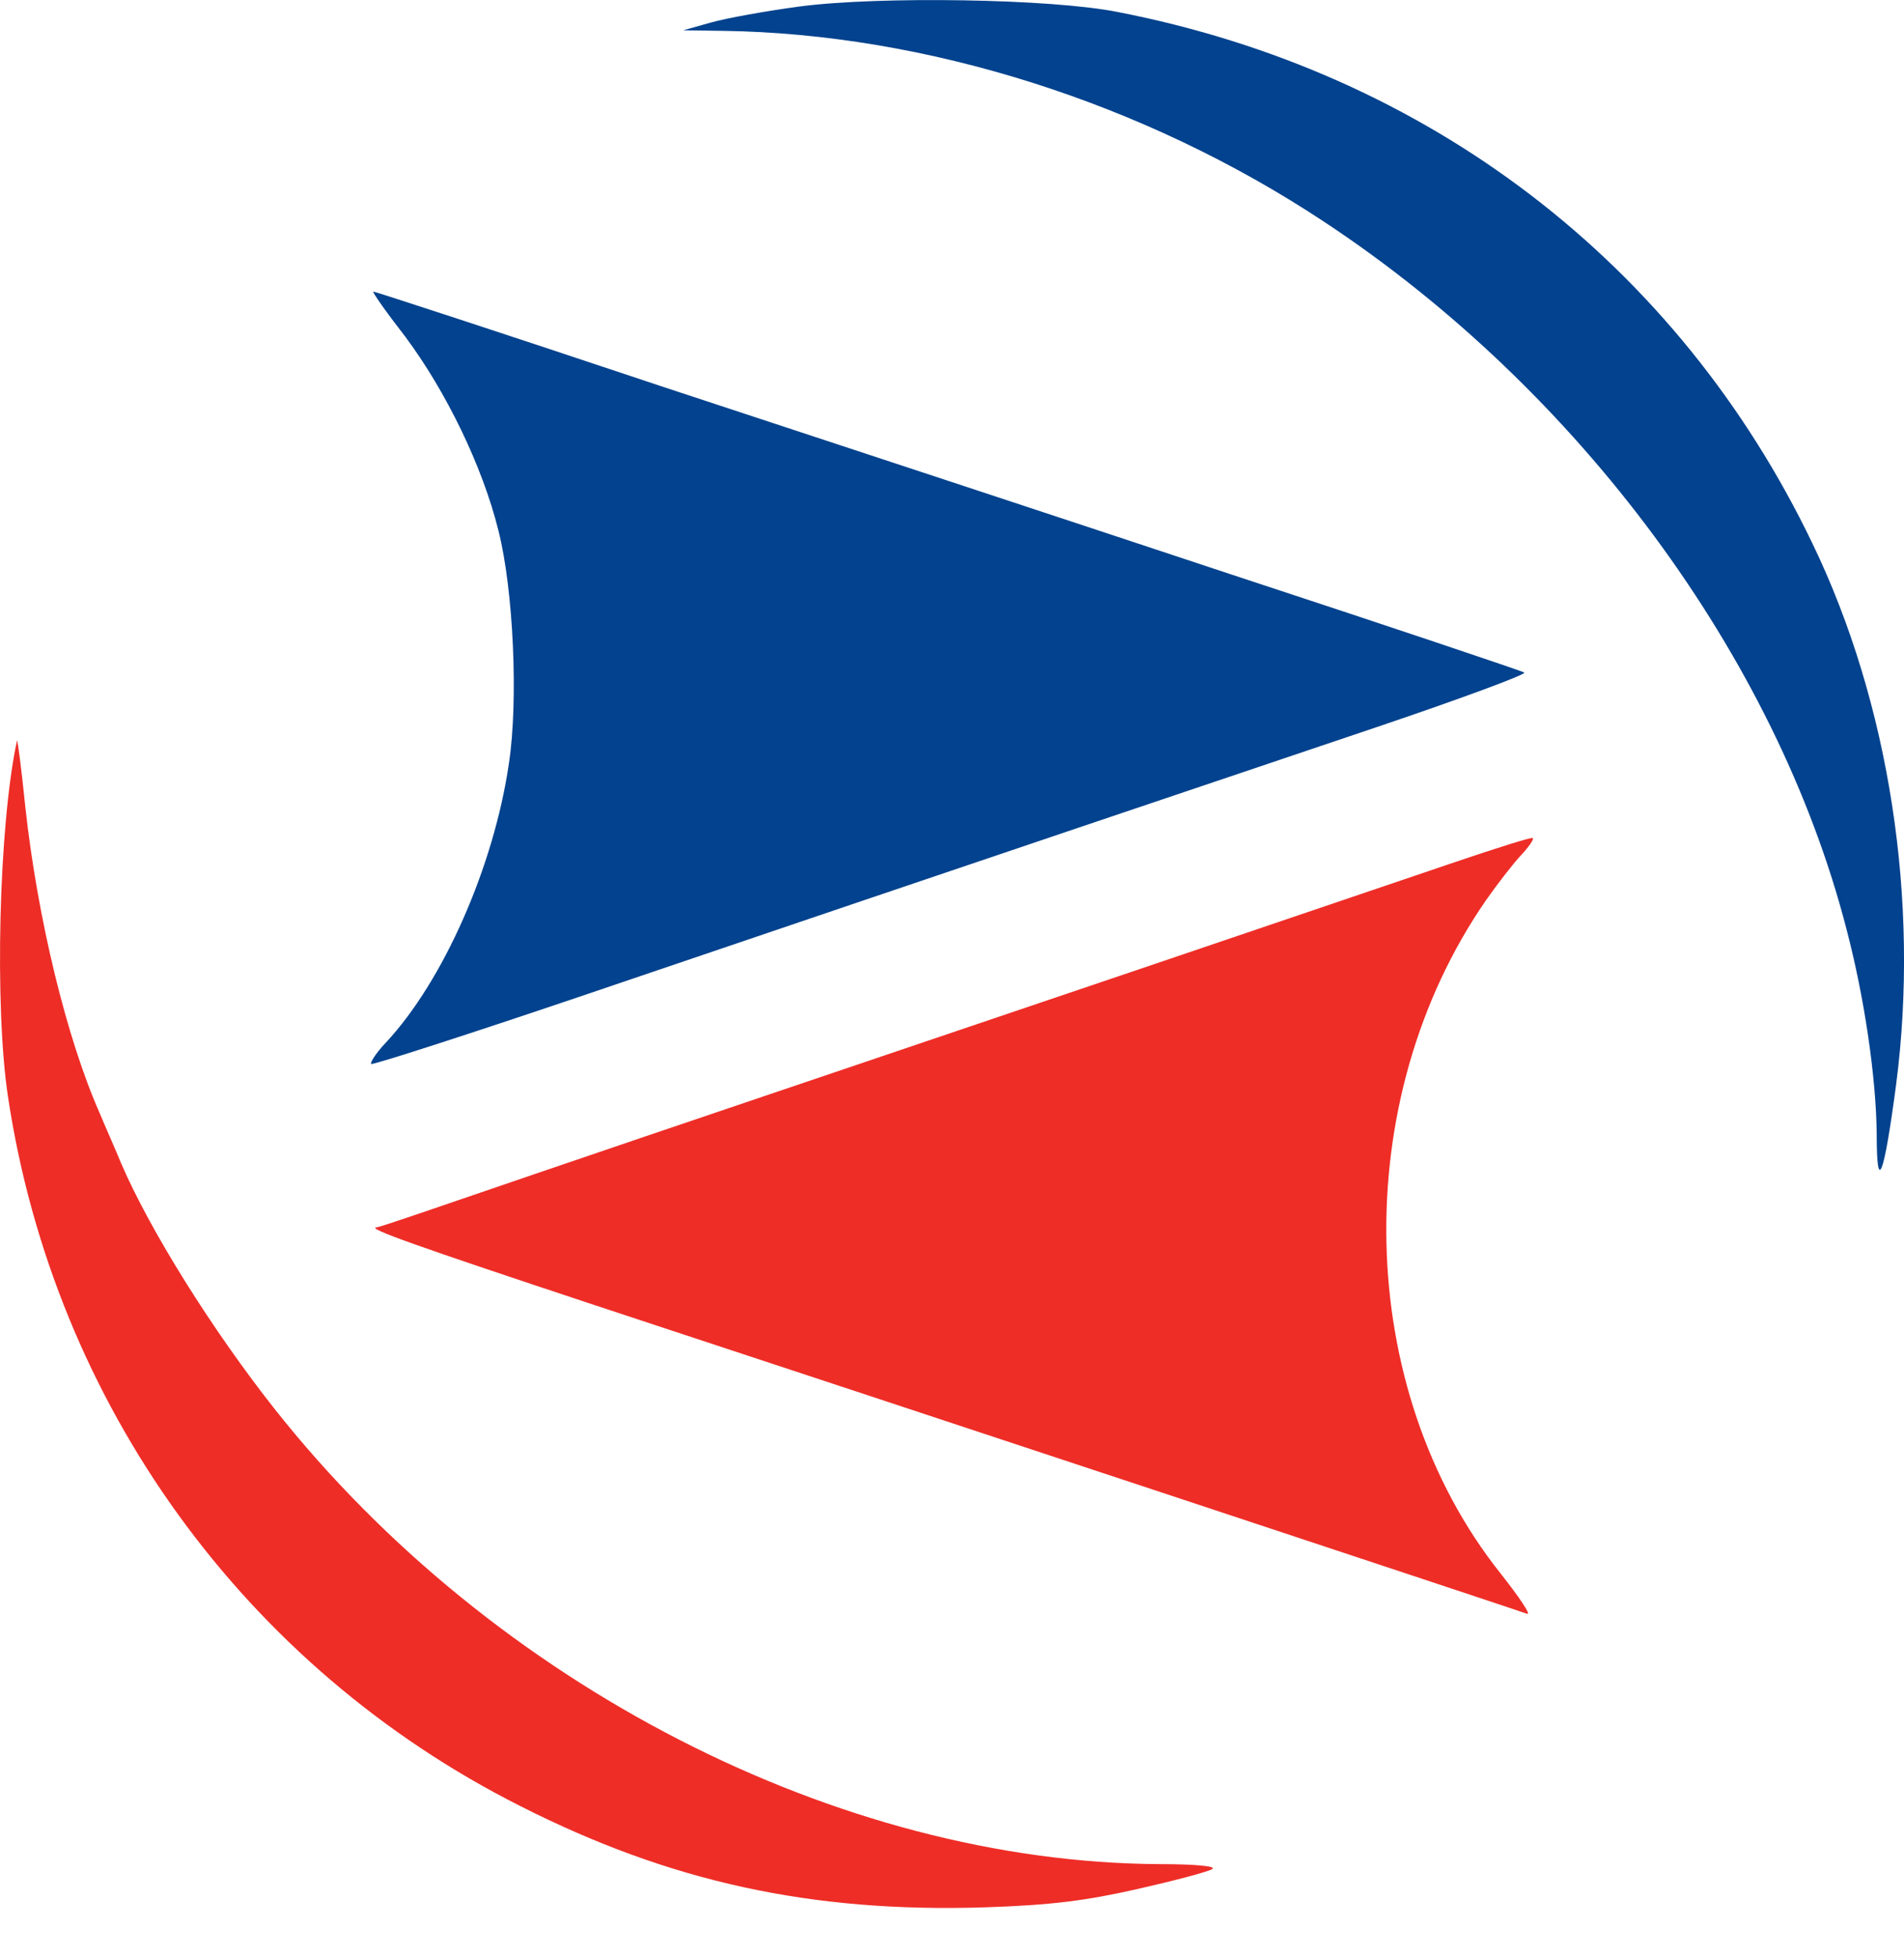
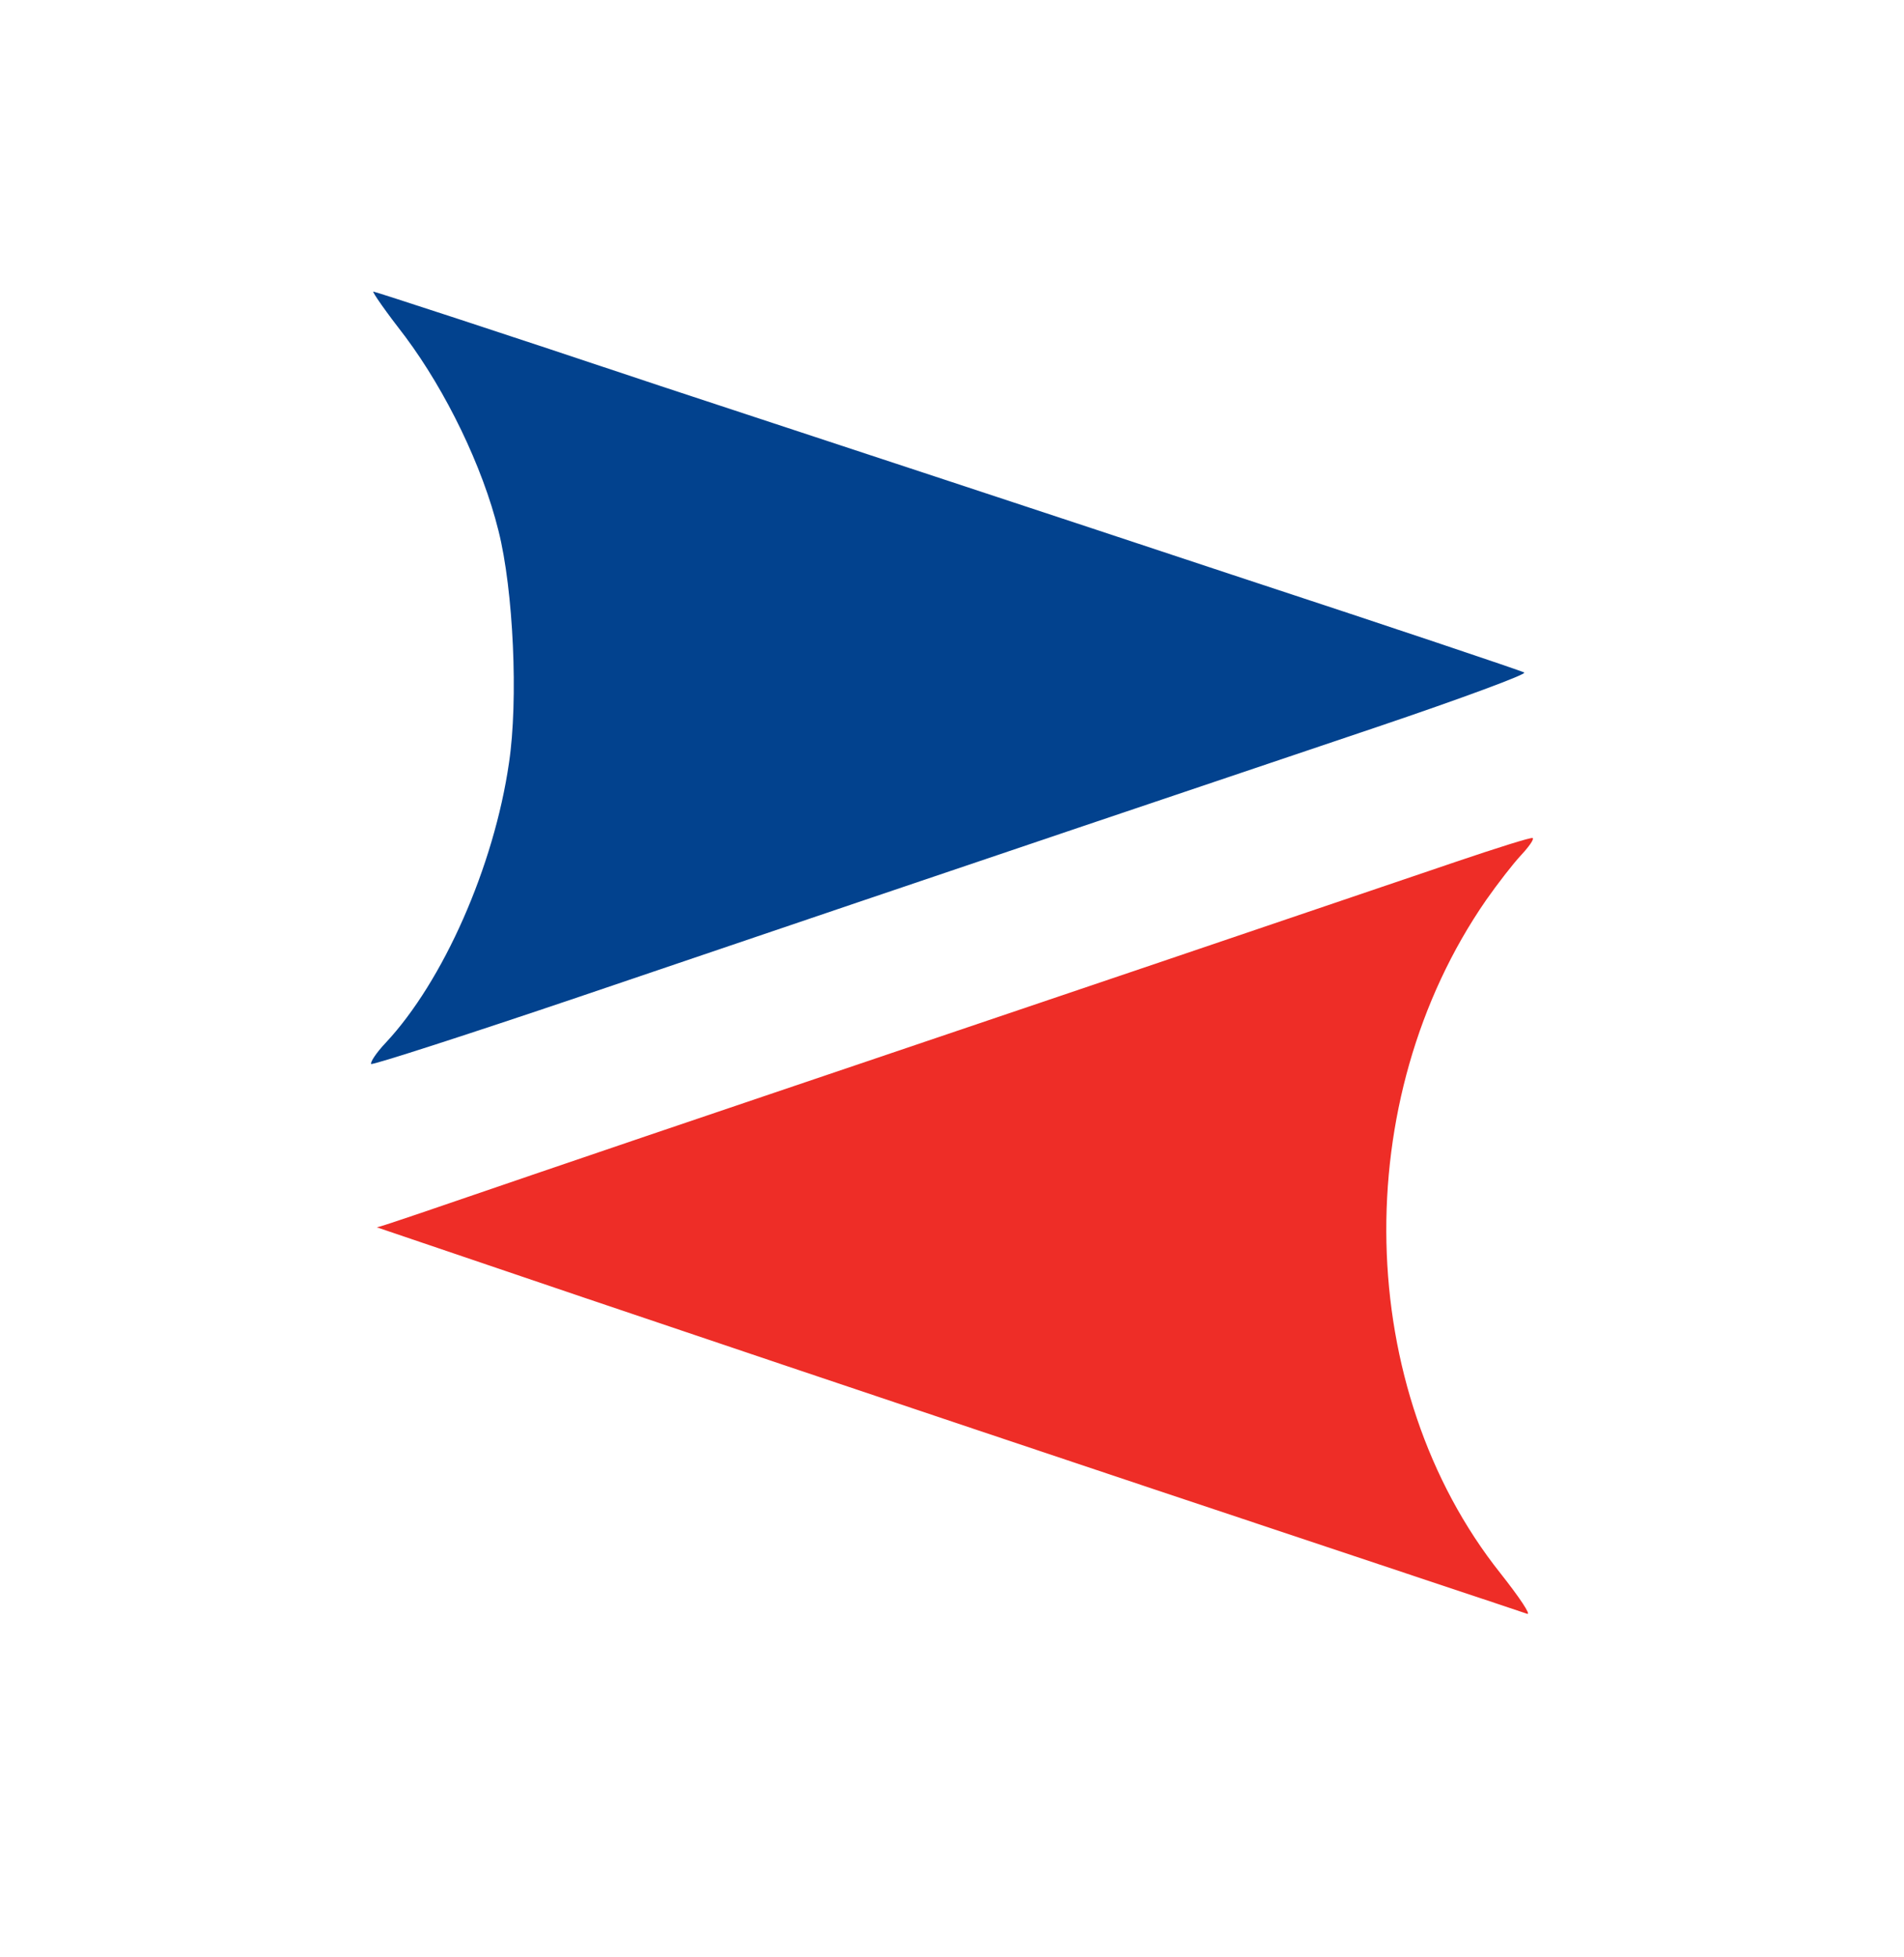
<svg xmlns="http://www.w3.org/2000/svg" width="36" height="37" viewBox="0 0 36 37" fill="none">
  <g id="Logo sign">
-     <path id="Vector" d="M15.116 0.123C14.488 0.207 13.734 0.343 13.441 0.426L12.918 0.573L13.661 0.583C17.502 0.636 21.626 1.934 25.038 4.194C29.843 7.366 33.579 12.411 34.909 17.55C35.254 18.858 35.474 20.376 35.484 21.444C35.484 22.595 35.62 22.25 35.851 20.502C36.301 17.037 35.725 13.29 34.27 10.276C31.727 4.979 27.006 1.368 21.134 0.227C19.889 -0.024 16.623 -0.076 15.116 0.123Z" fill="#02428E" />
    <path id="Vector_2" d="M7.667 6.37C8.431 7.396 9.122 8.809 9.425 10.033C9.708 11.153 9.802 13.236 9.624 14.419C9.342 16.376 8.379 18.553 7.29 19.715C7.112 19.903 6.997 20.081 7.018 20.113C7.049 20.134 8.808 19.568 10.943 18.846C18.804 16.177 23.252 14.681 26.047 13.739C27.627 13.205 28.873 12.744 28.82 12.713C28.768 12.681 26.277 11.844 23.283 10.86C20.29 9.866 15.423 8.264 12.471 7.291C9.53 6.307 7.091 5.512 7.06 5.512C7.029 5.512 7.301 5.899 7.667 6.37Z" fill="#02428E" />
-     <path id="Vector_3" d="M0.321 14.001C-0.024 15.602 -0.108 19.046 0.154 20.752C1.033 26.54 4.623 31.512 9.835 34.139C12.661 35.573 15.341 36.159 18.617 36.055C19.883 36.013 20.532 35.929 21.506 35.709C22.197 35.552 22.835 35.385 22.919 35.332C23.013 35.28 22.626 35.238 21.924 35.238C15.864 35.207 9.333 31.857 5.209 26.655C4.016 25.148 2.833 23.254 2.289 21.987C2.174 21.705 1.985 21.286 1.891 21.056C1.263 19.643 0.708 17.361 0.478 15.247C0.405 14.524 0.332 13.97 0.321 14.001Z" fill="#EE2D27" />
-     <path id="Vector_4" d="M27.524 16.292C24.164 17.433 19.967 18.856 14.545 20.688C11.352 21.766 8.39 22.781 7.961 22.928C7.532 23.074 7.155 23.2 7.124 23.2C6.904 23.21 7.846 23.545 11.258 24.676C17.517 26.738 28.612 30.412 28.874 30.506C28.958 30.537 28.727 30.192 28.371 29.742C25.598 26.256 25.483 20.793 28.099 17.014C28.319 16.7 28.612 16.323 28.759 16.166C28.905 16.009 29.01 15.863 28.979 15.842C28.958 15.821 28.298 16.03 27.524 16.292Z" fill="#EE2D27" />
+     <path id="Vector_4" d="M27.524 16.292C24.164 17.433 19.967 18.856 14.545 20.688C11.352 21.766 8.39 22.781 7.961 22.928C7.532 23.074 7.155 23.2 7.124 23.2C17.517 26.738 28.612 30.412 28.874 30.506C28.958 30.537 28.727 30.192 28.371 29.742C25.598 26.256 25.483 20.793 28.099 17.014C28.319 16.7 28.612 16.323 28.759 16.166C28.905 16.009 29.01 15.863 28.979 15.842C28.958 15.821 28.298 16.03 27.524 16.292Z" fill="#EE2D27" />
  </g>
</svg>